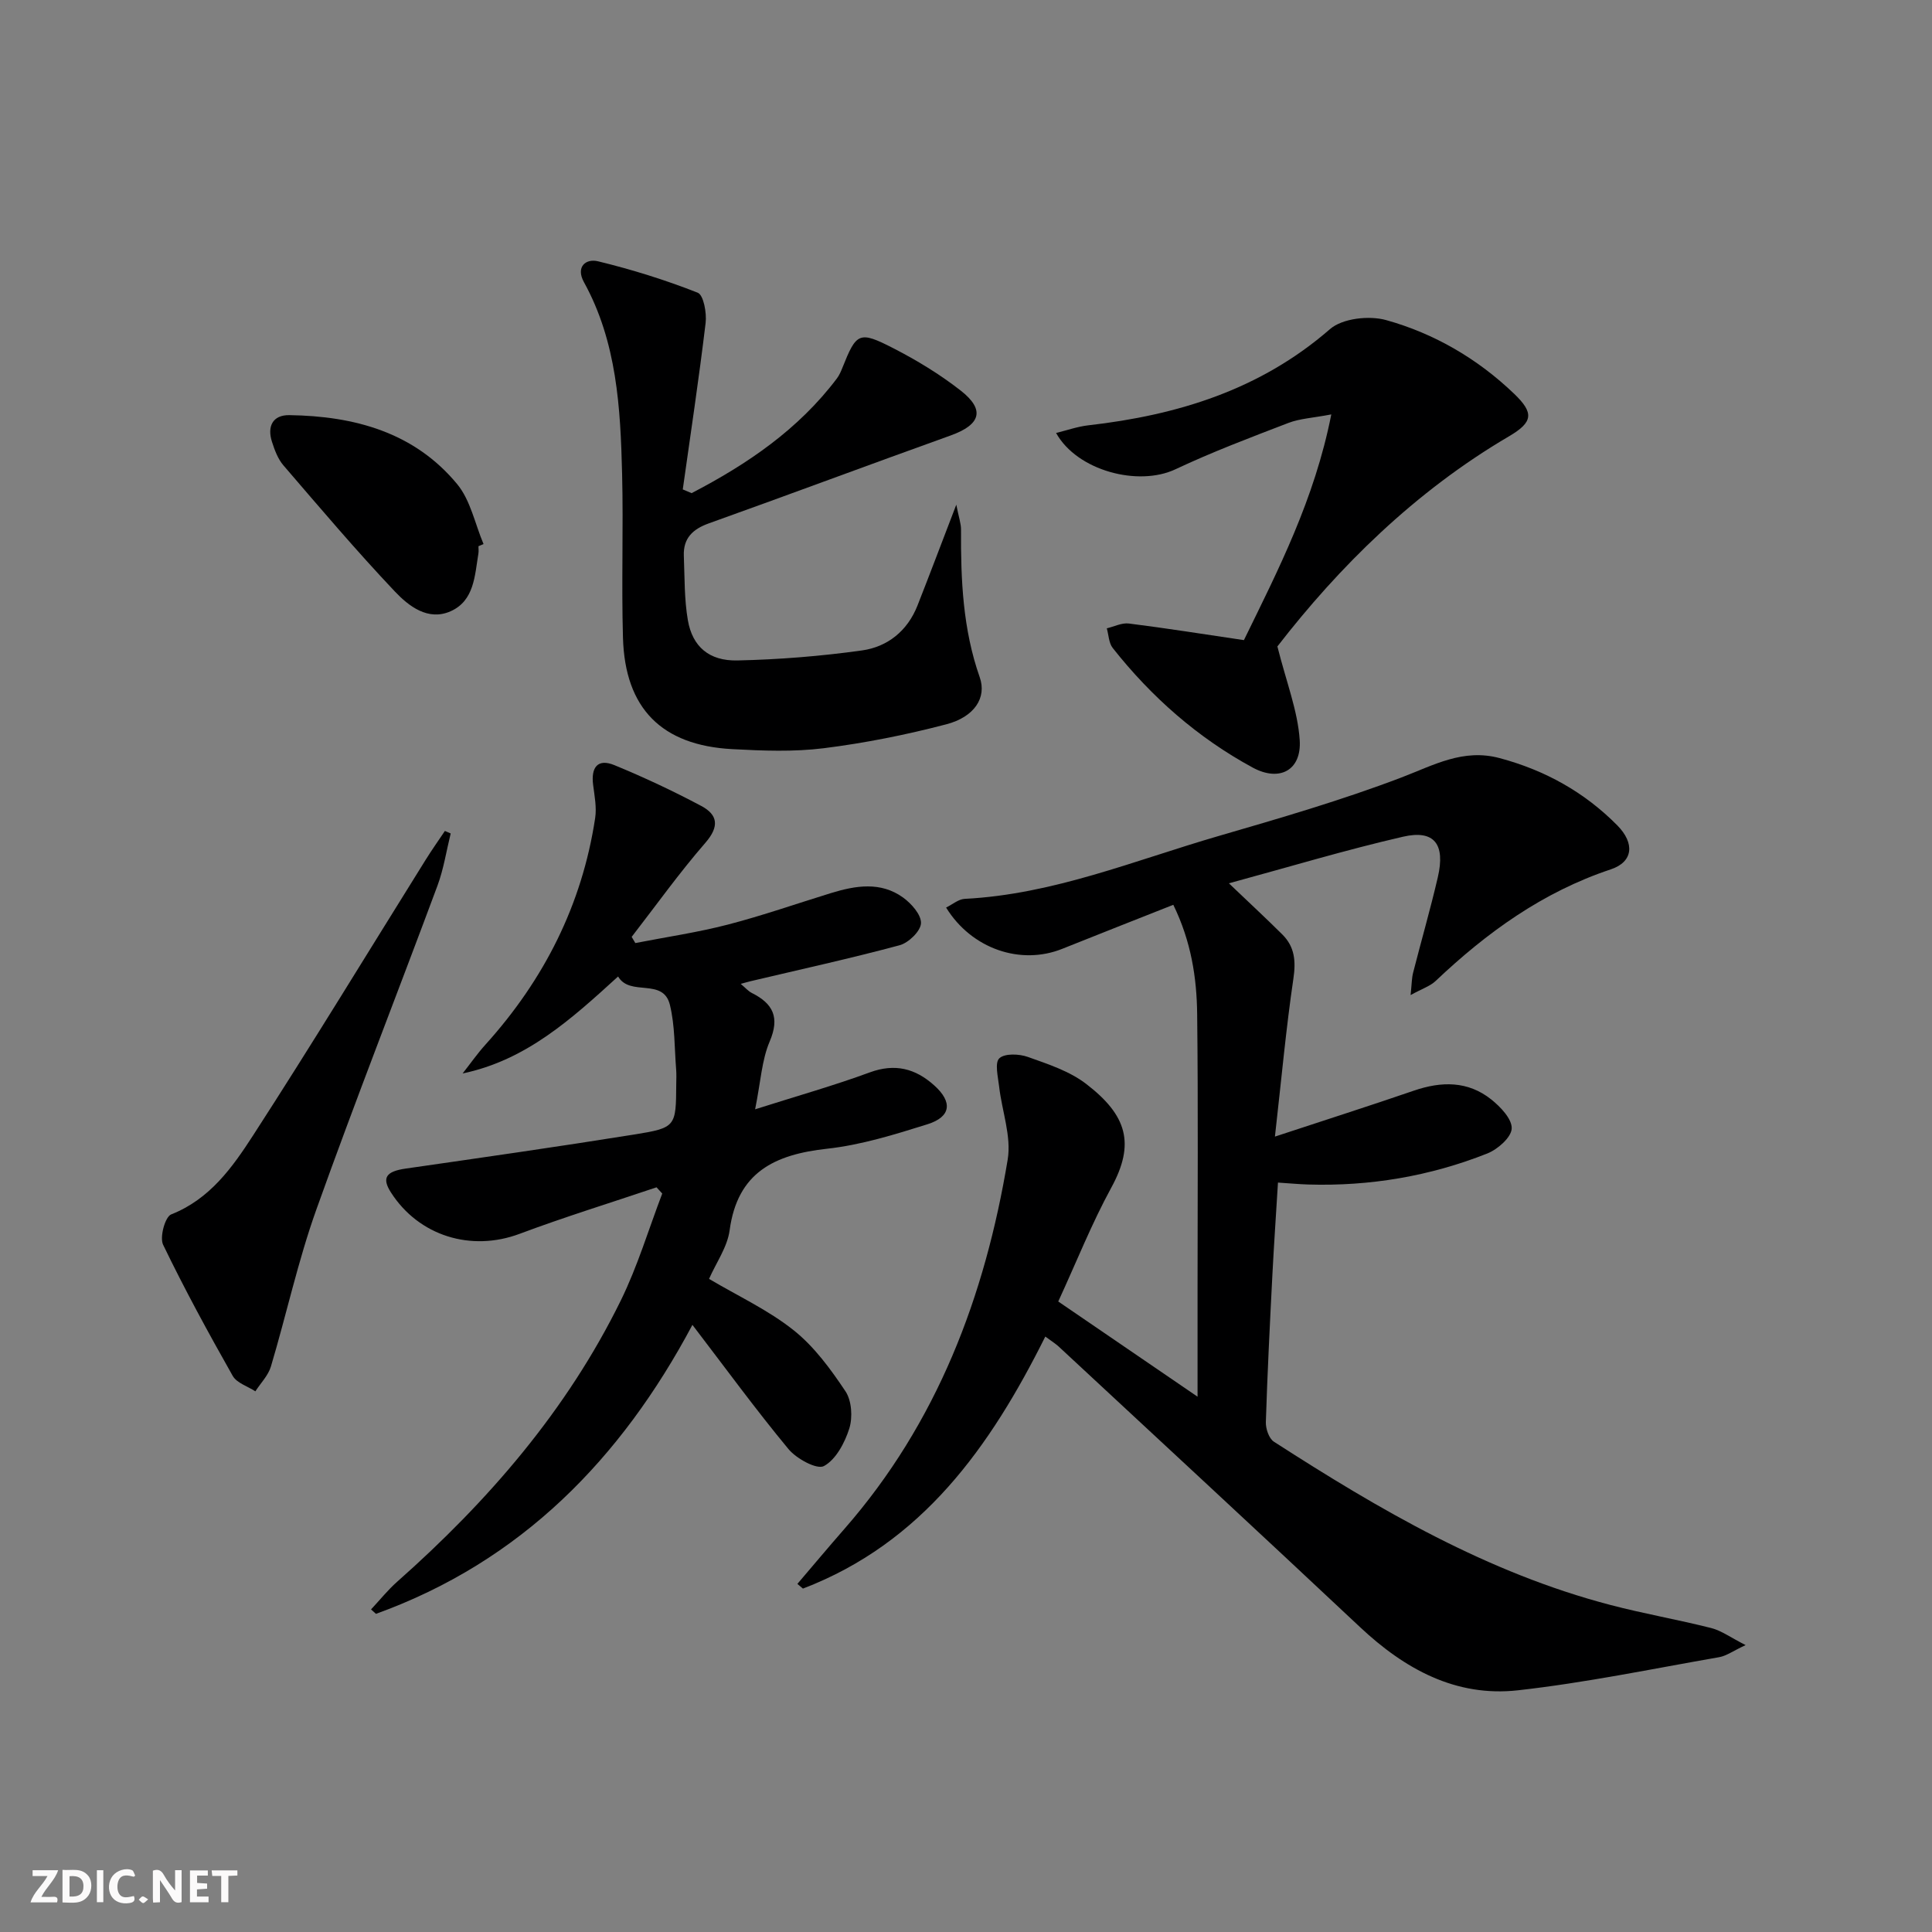
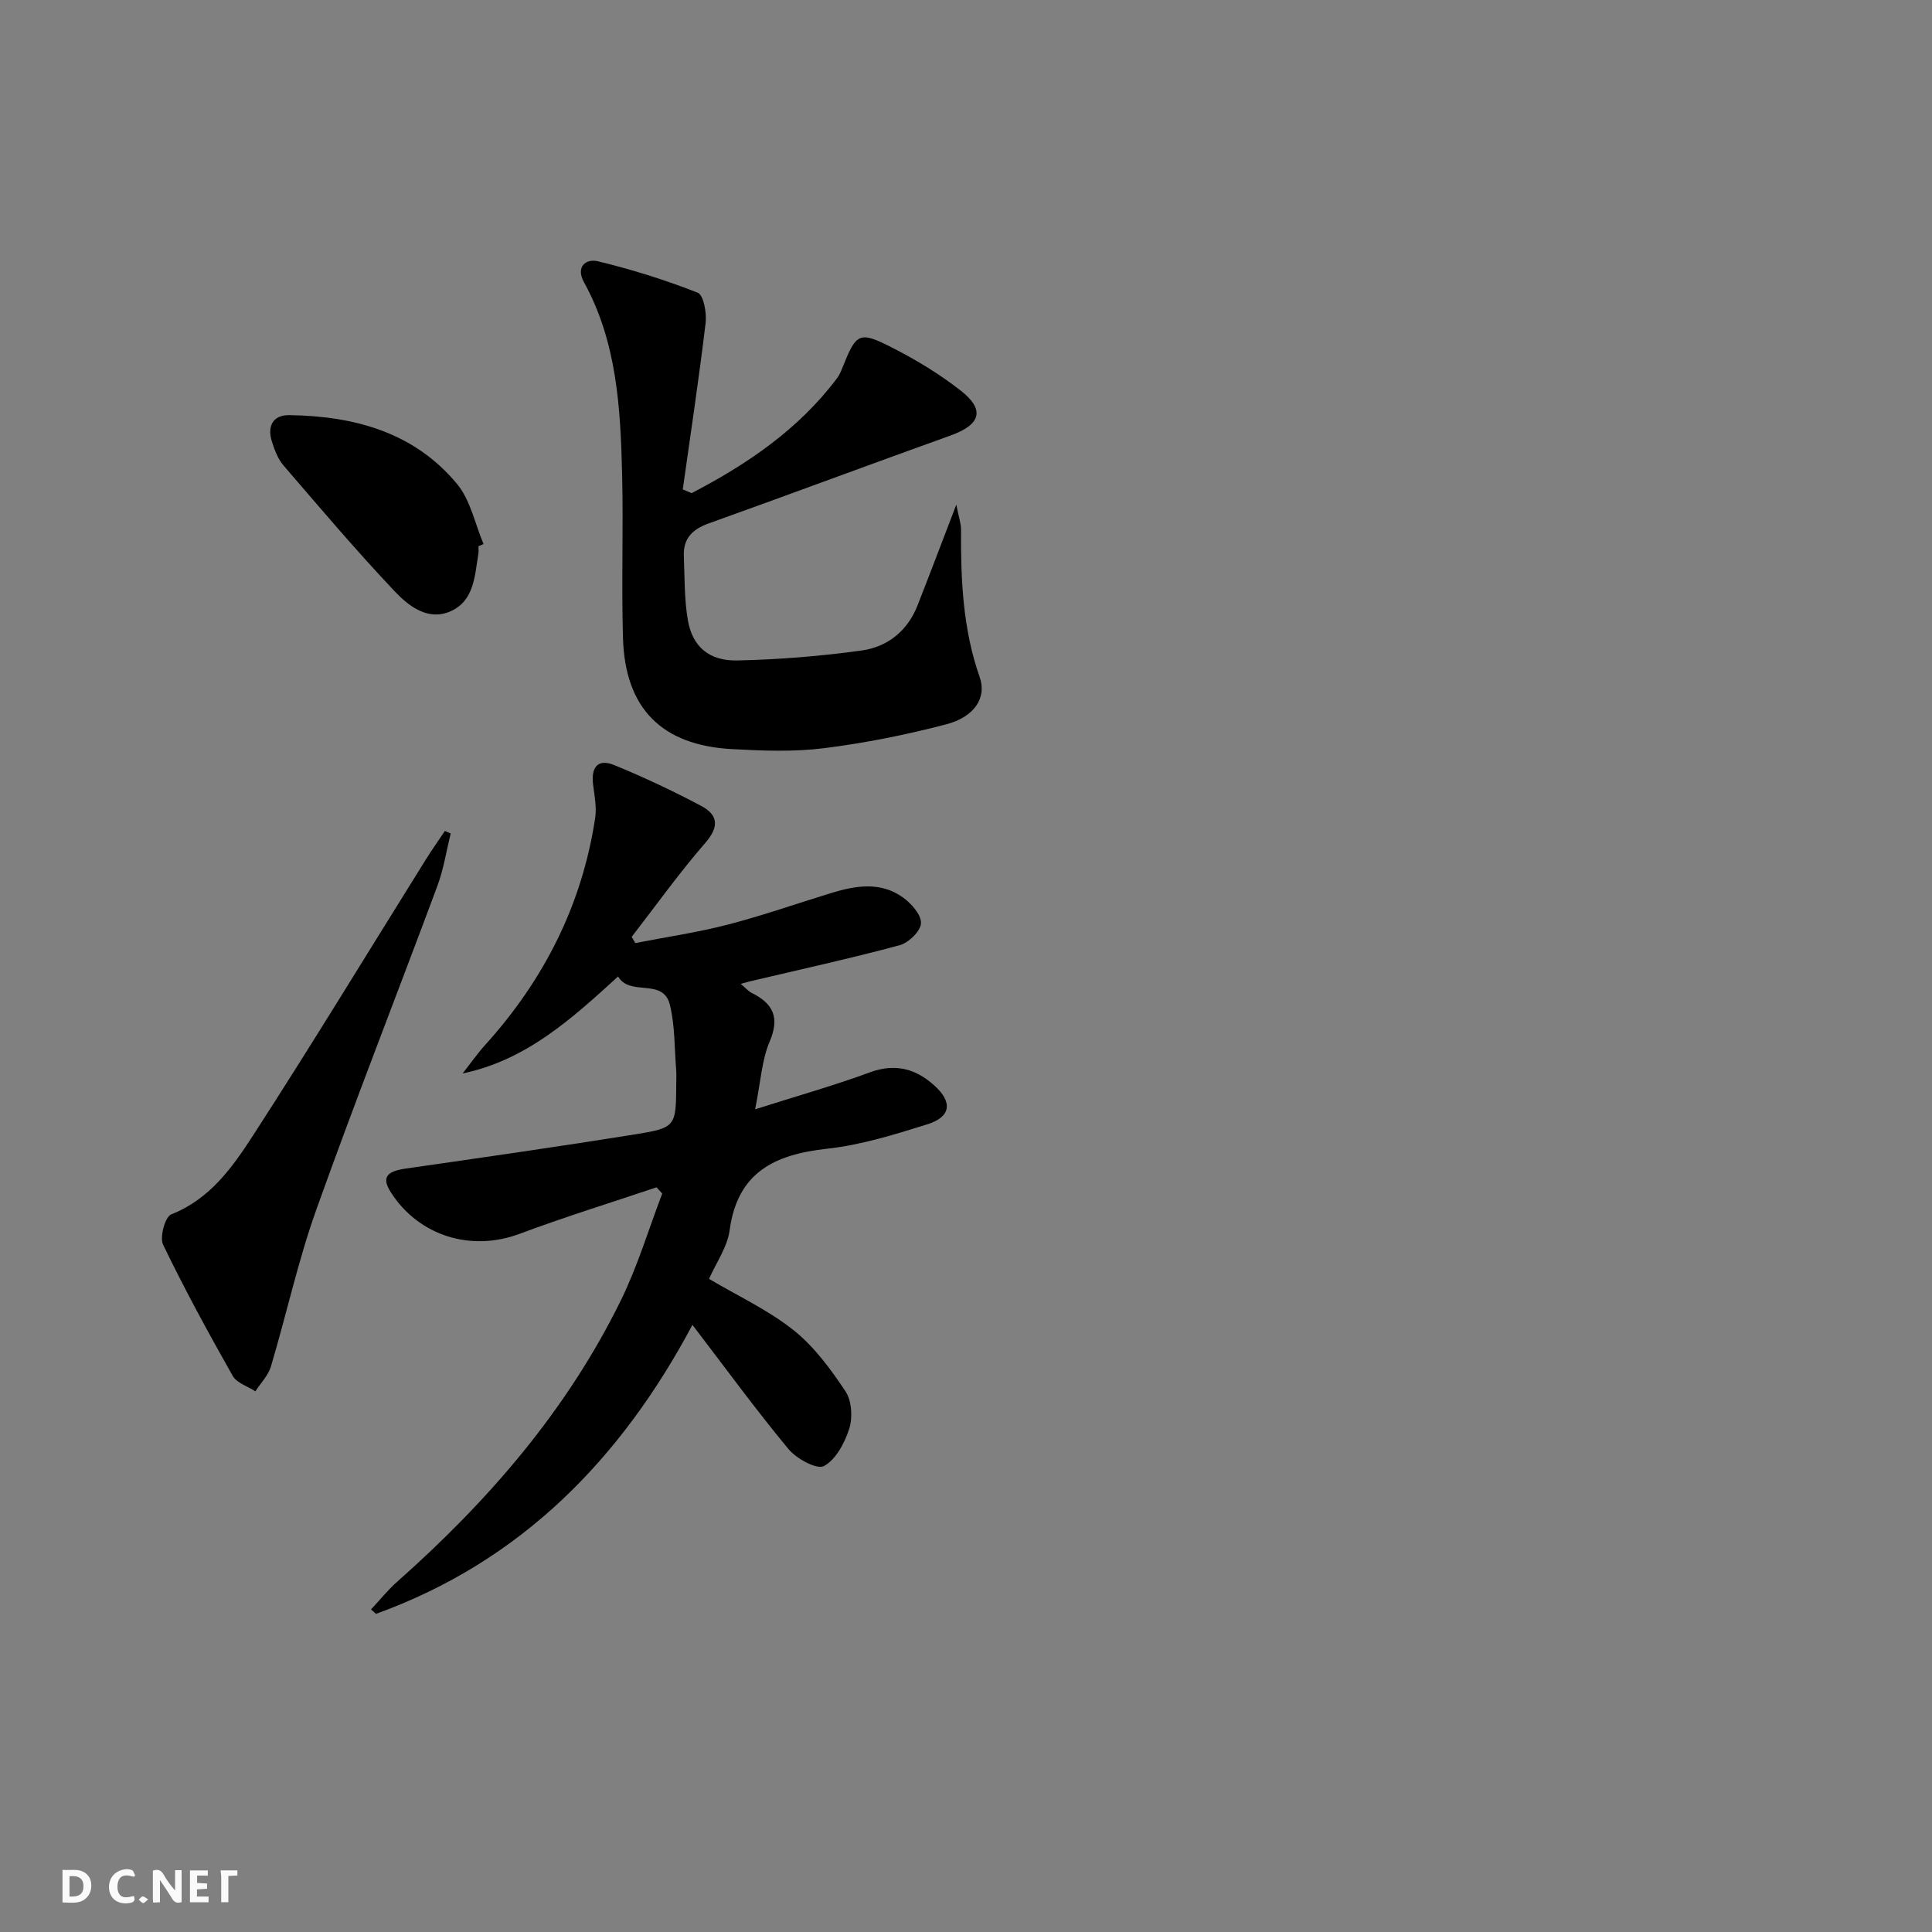
<svg xmlns="http://www.w3.org/2000/svg" enable-background="new 0 0 400 400" viewBox="0 0 400 400">
  <rect x="0" y="0" width="400" height="400" fill="#808080" stroke="none" />
  <g fill="#fbfafa">
    <path d="m37.59 393.81c-.92.31-1.52.05-2-.78-.7-1.2-1.52-2.34-2.47-3.78v4.59c-.55.03-.95.05-1.41.07-.03-.37-.06-.64-.06-.91 0-1.91 0-3.81 0-5.7 1.13-.41 1.77-.03 2.29.91.62 1.11 1.38 2.14 2.31 3.19v-4.2h1.35v6.61z" />
    <path d="m12.94 393.88v-6.75c1.9.19 3.93-.54 5.37 1.29.8 1.01.78 2.88.03 3.97-1.37 1.97-3.4 1.51-5.4 1.49m1.45-1.22c2.04.12 2.92-.58 2.89-2.21-.03-1.51-.98-2.19-2.89-2z" />
-     <path d="m11.81 393.87h-5.49c.68-2.18 2.47-3.48 3.51-5.45h-3.08v-1.21h5.29c-.71 2.13-2.44 3.48-3.47 5.51.86 0 1.63.04 2.39-.01.79-.05 1.14.21.85 1.16" />
    <path d="m39.33 393.86v-6.61h3.7v1.07h-2.22v1.52c.68.04 1.34.09 2.07.13v1.07c-.72.05-1.38.09-2.1.14v1.48h2.4v1.19h-3.85z" />
    <path d="m27.71 388.56c-1.15-.3-2.46-.61-3.1.64-.37.73-.41 1.93-.06 2.67.63 1.35 1.99.93 3.17.68.35.94-.01 1.32-.93 1.46-1.62.25-3.05-.27-3.76-1.48-.73-1.25-.6-3.03.31-4.17.88-1.11 2.71-1.7 4-1.16.32.13.44.74.65 1.12-.1.08-.19.16-.28.24" />
-     <path d="m49.15 387.24v1.07c-.59.02-1.17.05-1.87.08v5.44h-1.48v-5.44h-1.85c-.05-.4-.08-.73-.13-1.15z" />
-     <path d="m20.06 387.21h1.33v6.62h-1.33z" />
+     <path d="m49.15 387.24v1.07c-.59.02-1.17.05-1.87.08v5.44h-1.48v-5.44c-.05-.4-.08-.73-.13-1.15z" />
    <path d="m30.68 393.25c-.49.38-.8.79-1.05.76-.32-.05-.6-.45-.9-.7.26-.24.51-.64.8-.67.29-.04.62.3 1.15.61" />
  </g>
-   <path d="m216.42 276.72c-11.39 22.83-25.48 42.73-50.18 52.18-.38-.32-.76-.65-1.15-.97 3.24-3.8 6.44-7.62 9.73-11.38 19.22-21.97 29.11-48.14 33.81-76.46.8-4.81-1.19-10.06-1.77-15.12-.23-2.01-.95-4.93.04-5.86 1.11-1.05 4.11-.93 5.92-.28 4.18 1.49 8.63 2.94 12.07 5.59 8.44 6.49 10.18 12.35 5.18 21.49-4.05 7.41-7.18 15.33-10.97 23.55 9.33 6.38 18.4 12.58 28.84 19.71 0-8.23 0-14.99 0-21.76 0-19.13.14-38.26-.08-57.38-.08-7.6-1.24-15.11-4.94-22.7-7.94 3.14-15.47 6.1-22.98 9.11-8.61 3.46-18.77.04-24.06-8.54 1.31-.64 2.55-1.73 3.84-1.8 18.36-.93 35.2-7.97 52.53-13 12.73-3.7 25.5-7.41 37.87-12.12 6.72-2.56 12.8-6.05 20.37-4.02 9.39 2.51 17.56 7.05 24.36 13.93 3.63 3.68 3.32 7.54-1.35 9.1-14.11 4.7-25.67 13.07-36.28 23.12-1.12 1.06-2.75 1.57-5.17 2.91.24-2.29.23-3.5.52-4.63 1.68-6.59 3.57-13.12 5.11-19.74 1.6-6.87-.71-9.91-7.19-8.42-11.92 2.74-23.65 6.28-36.06 9.65 4.18 3.99 7.68 7.23 11.07 10.6 2.57 2.56 2.82 5.52 2.28 9.16-1.52 10.3-2.46 20.68-3.82 32.68 10.4-3.43 19.62-6.37 28.76-9.51 5.71-1.96 11.2-2.04 16.04 1.83 1.92 1.53 4.33 4.07 4.22 6.03-.1 1.84-2.91 4.3-5.06 5.15-11.86 4.7-24.27 6.8-37.05 6.42-1.97-.06-3.93-.25-6.28-.4-.4 6.65-.84 12.91-1.16 19.18-.52 10.13-1.03 20.27-1.35 30.41-.04 1.37.64 3.4 1.67 4.06 21.85 14.08 44.23 27.15 69.67 33.8 6.9 1.81 13.95 3.03 20.87 4.78 2.1.53 3.99 1.94 7.12 3.53-2.62 1.22-3.98 2.24-5.47 2.5-13.88 2.42-27.71 5.3-41.68 6.86-12.87 1.43-23.45-4.41-32.72-13.12-20.75-19.49-41.65-38.81-62.5-58.19-.72-.61-1.55-1.13-2.62-1.93z" fill="#000001" />
  <path d="m143.36 274.3c-14.75 27.71-35.46 48.98-65.52 59.83-.34-.31-.68-.61-1.02-.92 1.8-1.92 3.45-3.99 5.41-5.73 18.86-16.7 35.15-35.5 46.31-58.25 3.47-7.07 5.75-14.73 8.57-22.12-.39-.43-.79-.86-1.18-1.29-9.46 3.19-19.01 6.13-28.35 9.63-10.02 3.75-20.85.48-26.65-8.58-1.94-3.03-.99-4.35 3.08-4.93 15.75-2.27 31.51-4.52 47.23-7.04 8.74-1.4 8.71-1.63 8.77-10.47.01-1 .06-2-.02-3-.36-4.47-.24-9.07-1.29-13.37-1.39-5.73-8.26-1.64-10.73-5.89-9.72 8.86-19.01 17.31-32.19 20.08 1.59-2.02 3.06-4.13 4.78-6.03 12.1-13.42 19.94-28.91 22.66-46.84.34-2.22-.13-4.6-.42-6.88-.46-3.56.89-5.54 4.42-4.08 6.12 2.52 12.14 5.34 17.98 8.45 3.4 1.81 3.79 4.22.86 7.6-5.41 6.22-10.22 12.97-15.28 19.5.25.43.51.86.76 1.28 6.39-1.25 12.85-2.19 19.14-3.82 7.22-1.87 14.28-4.35 21.41-6.54 5.06-1.55 10.23-2.4 14.85.91 1.74 1.25 3.82 3.59 3.74 5.35-.07 1.63-2.57 4.05-4.42 4.55-10.23 2.75-20.6 5.02-30.91 7.46-.47.11-.93.25-1.99.54.97.81 1.55 1.51 2.29 1.88 4.41 2.21 5.84 5.05 3.7 10.06-1.64 3.84-1.85 8.29-3.01 14.03 8.81-2.8 16.37-4.93 23.73-7.64 5.22-1.92 9.45-.81 13.33 2.67 3.87 3.46 3.52 6.53-1.39 8.07-6.8 2.13-13.74 4.29-20.76 5.06-10.84 1.19-18.57 4.84-20.19 16.9-.47 3.46-2.77 6.67-4.26 10.05 6.01 3.56 12.26 6.45 17.5 10.62 4.27 3.39 7.68 8.06 10.75 12.66 1.29 1.94 1.51 5.38.79 7.69-.93 2.95-2.77 6.43-5.25 7.78-1.45.79-5.68-1.51-7.34-3.51-6.79-8.19-13.05-16.78-19.89-25.72z" fill="#000001" />
  <path d="m143.19 102.1c11.51-5.99 22.11-13.17 30.09-23.76.49-.65.83-1.45 1.14-2.22 2.9-7.27 3.44-7.67 10.56-4.01 4.85 2.49 9.6 5.38 13.89 8.73 5.15 4.01 4.18 7.09-2.08 9.33-16.7 5.99-33.33 12.21-50.04 18.19-3.36 1.2-5.31 3.1-5.17 6.72.18 4.46.08 8.99.84 13.36.95 5.43 4.39 8.43 10.25 8.3 8.61-.19 17.24-.88 25.77-2.07 5.32-.74 9.45-4.05 11.52-9.31 2.54-6.46 4.99-12.95 8.03-20.87.51 2.61.99 3.9.98 5.19-.06 10.35.37 20.58 3.87 30.53 1.5 4.25-1.11 8.23-6.92 9.75-8.32 2.18-16.83 3.88-25.36 4.95-6.23.78-12.65.53-18.96.19-14.62-.78-22.2-8.44-22.62-23.04-.33-11.32.1-22.67-.18-33.99-.34-13.64-1.07-27.26-7.9-39.65-1.74-3.15.36-4.94 2.92-4.32 7 1.7 13.93 3.86 20.63 6.5 1.22.48 1.89 4.19 1.64 6.27-1.38 11.51-3.11 22.98-4.73 34.46.61.25 1.22.51 1.83.77z" fill="#000001" />
-   <path d="m264.47 133.84c1.87 7.44 4.22 13.34 4.62 19.37.42 6.24-4.14 8.74-9.73 5.71-11.38-6.17-20.97-14.61-28.99-24.77-.81-1.03-.83-2.69-1.22-4.06 1.52-.36 3.1-1.18 4.56-1 7.73.97 15.44 2.2 23.83 3.44 7.11-14.55 14.61-29.12 18.09-46.73-3.88.74-6.53.86-8.87 1.76-7.87 3.02-15.78 6.01-23.4 9.6-7.68 3.62-20.35.32-24.71-7.52 2.33-.57 4.46-1.33 6.66-1.58 18.49-2.11 35.58-7.34 50.05-19.92 2.57-2.24 8.11-2.85 11.62-1.87 9.99 2.78 18.95 8.01 26.51 15.26 4.12 3.96 3.95 5.86-1.08 8.81-19.54 11.47-35.23 27.08-47.94 43.5z" fill="#000001" />
  <path d="m93.31 172.56c-.89 3.6-1.45 7.33-2.73 10.79-8.32 22.39-17.07 44.63-25.1 67.12-3.78 10.58-6.17 21.66-9.39 32.45-.56 1.87-2.12 3.43-3.22 5.14-1.6-1.05-3.85-1.72-4.69-3.2-5.05-8.92-9.96-17.93-14.41-27.15-.75-1.56.41-5.78 1.67-6.28 8.02-3.16 12.69-9.76 16.96-16.36 12.18-18.83 23.83-38 35.71-57.03 1.27-2.04 2.66-4 4-6 .41.17.81.35 1.2.52z" fill="#000001" />
  <path d="m99.06 113.09c0 .5.07 1.01-.01 1.5-.76 4.57-.84 9.79-5.77 11.97-4.66 2.06-8.66-1.07-11.53-4.1-7.98-8.43-15.49-17.3-23.06-26.1-1.15-1.33-1.83-3.17-2.38-4.89-1.03-3.18.14-5.57 3.59-5.52 13.42.19 25.85 3.52 34.75 14.28 2.77 3.35 3.69 8.23 5.46 12.41-.34.15-.7.3-1.05.45z" fill="#000001" />
</svg>